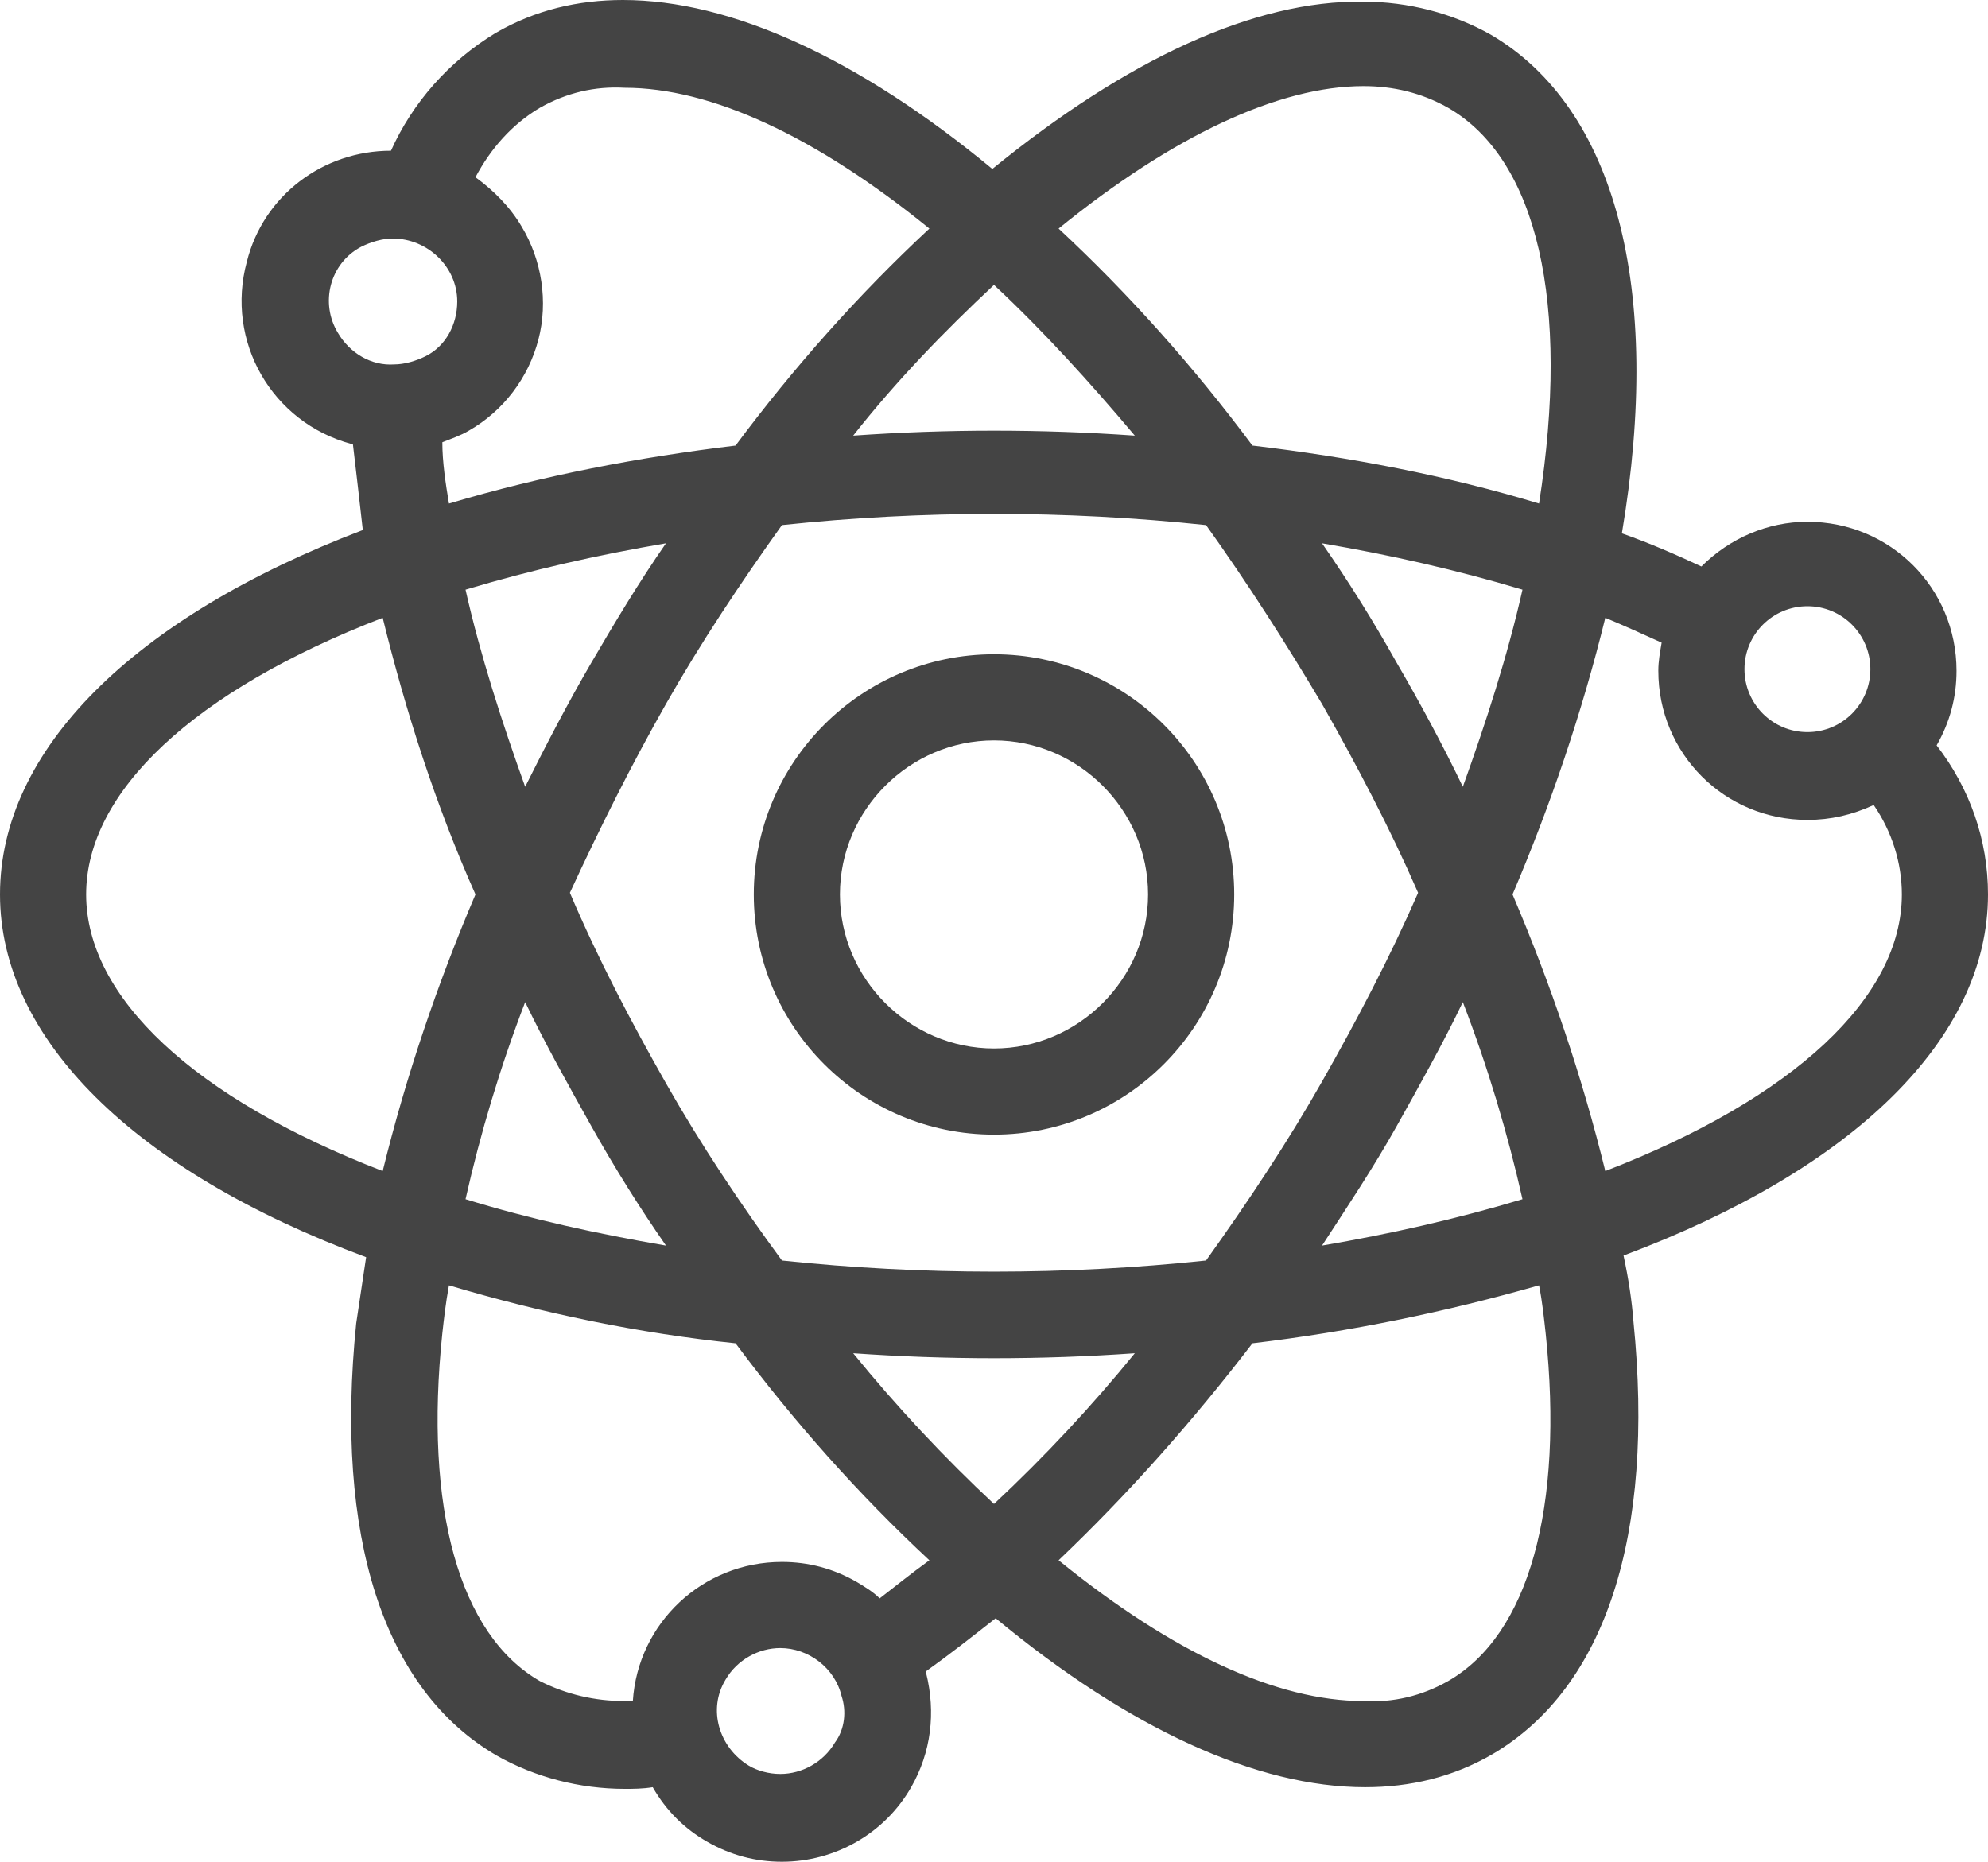
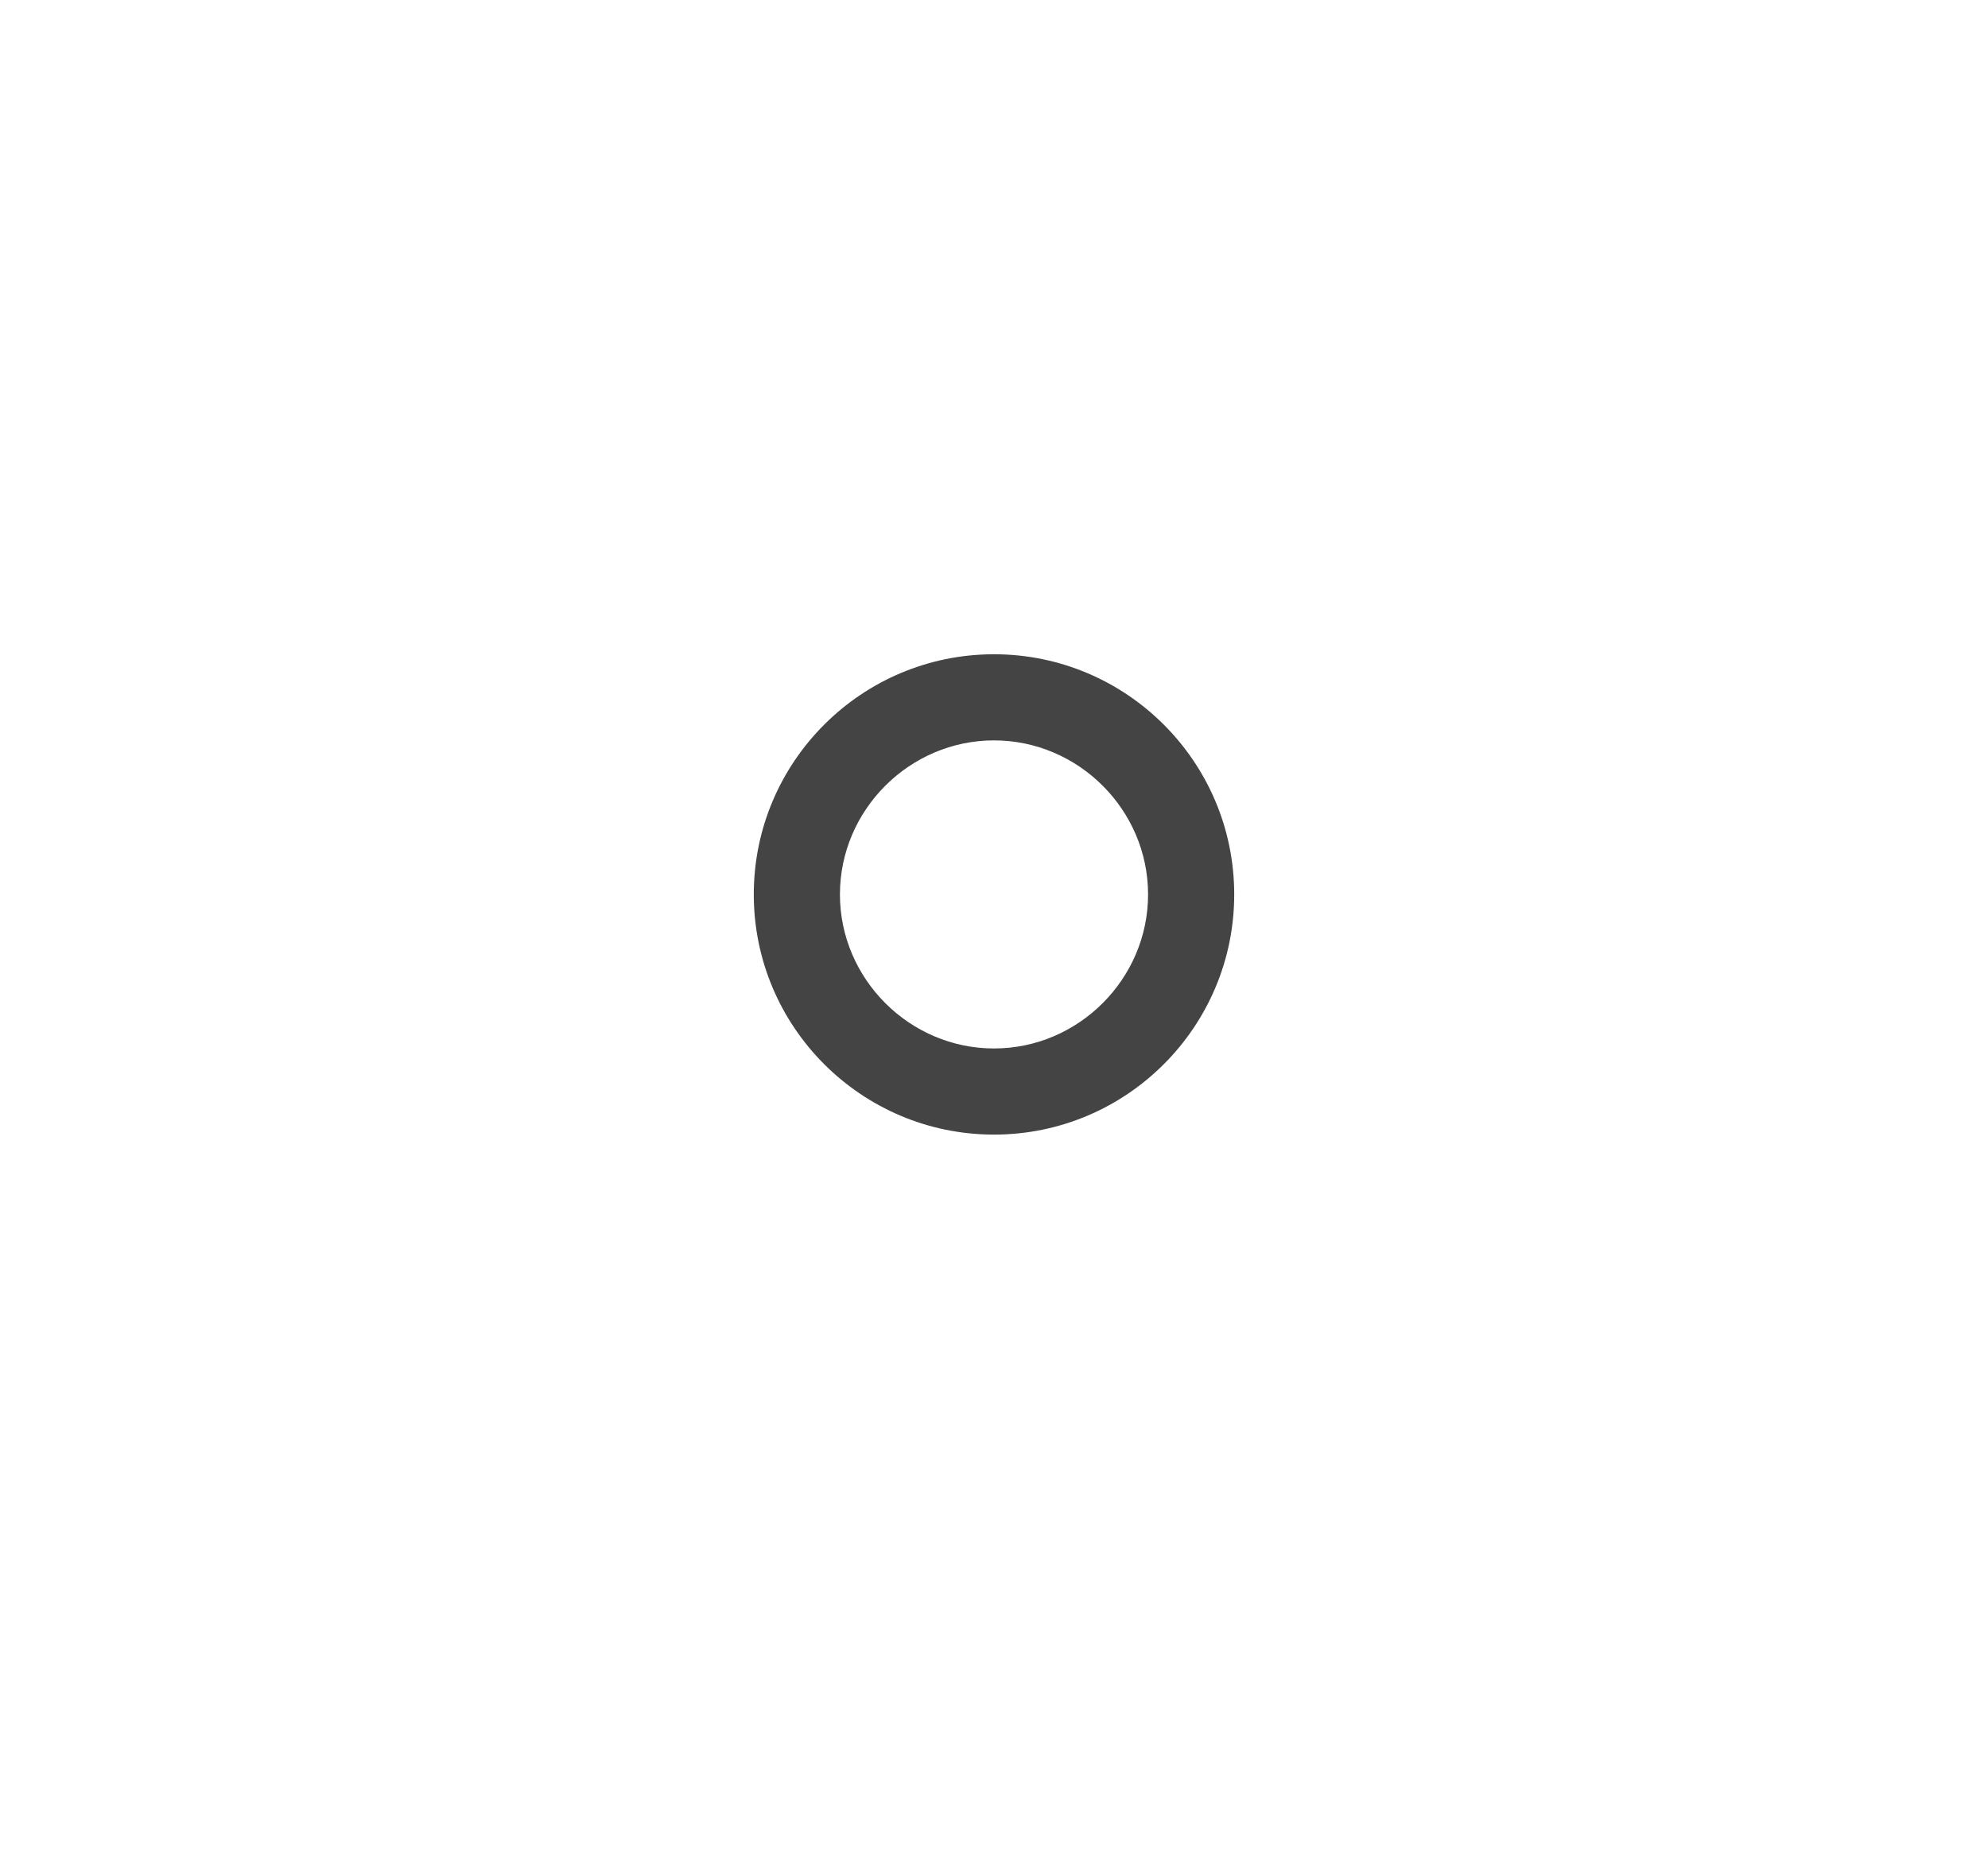
<svg xmlns="http://www.w3.org/2000/svg" version="1.1" id="Layer_1" x="0px" y="0px" viewBox="0 0 120 112.4" style="enable-background:new 0 0 120 112.4;" xml:space="preserve">
  <style type="text/css">
	.st0{fill:#444444;}
</style>
  <g id="ui-content-science-driven" transform="translate(0)">
-     <path id="Path_1585" class="st0" d="M120,54c0-3.3-1.1-6.4-3.1-9c0.8-1.4,1.2-2.9,1.2-4.5c0-5-4-9-9-9c-2.4,0-4.7,1-6.4,2.7   c-1.5-0.7-3.1-1.4-4.8-2c2.5-14.8-0.4-25.7-7.9-30.1c-2.3-1.3-5-2-7.7-2C75.7,0,68,3.6,59.9,10.2C51.8,3.5,44.1,0,37.6,0   c-2.7,0-5.3,0.6-7.7,2c-2.8,1.7-5,4.2-6.3,7.1l0,0c-4.1,0-7.7,2.7-8.7,6.7c-1.3,4.8,1.5,9.7,6.3,11c0,0,0.1,0,0.1,0   c0.2,1.7,0.4,3.4,0.6,5.2C8,37.3,0,45.3,0,54s8.1,16.7,22.1,21.9c-0.2,1.3-0.4,2.7-0.6,4C20.2,92.7,23.1,102,30,106   c2.3,1.3,5,2,7.7,2c0.5,0,1.1,0,1.7-0.1c0.8,1.4,1.9,2.5,3.3,3.3c1.4,0.8,2.9,1.2,4.5,1.2c3.2,0,6.2-1.7,7.8-4.5   c1.2-2.1,1.5-4.5,0.9-6.9c0,0,0-0.1,0-0.1c1.4-1,2.8-2.1,4.2-3.2c8.1,6.7,15.8,10.2,22.3,10.2c2.7,0,5.3-0.6,7.7-2   c6.8-4,9.8-13.2,8.5-26.1c-0.1-1.3-0.3-2.6-0.6-4C111.9,70.6,120,62.7,120,54z M109.1,36.6c2.1,0,3.8,1.7,3.8,3.8s-1.7,3.8-3.8,3.8   c-2.1,0-3.8-1.7-3.8-3.8C105.3,38.3,107,36.6,109.1,36.6C109.1,36.6,109.1,36.6,109.1,36.6z M82.3,5.2c1.8,0,3.5,0.4,5.1,1.3   c5.4,3.1,7.4,11.8,5.5,23.9c-5.6-1.7-11.4-2.8-17.3-3.5c-3.5-4.7-7.4-9.1-11.7-13.1C70.8,8.2,77.2,5.2,82.3,5.2z M35.7,68   c1.4,2.5,2.9,4.9,4.5,7.2c-4.1-0.7-8.2-1.6-12.1-2.8c0.9-4,2.1-8,3.6-11.9C32.9,63,34.3,65.5,35.7,68z M28.1,35.6   c4-1.2,8-2.1,12.1-2.8c-1.6,2.3-3.1,4.8-4.5,7.2c-1.4,2.4-2.7,4.9-4,7.5C30.3,43.6,29,39.6,28.1,35.6z M40.2,65.4L40.2,65.4   c-2.1-3.7-4.1-7.5-5.8-11.5c1.8-3.9,3.7-7.7,5.8-11.4c2.1-3.7,4.5-7.3,7-10.8c8.5-0.9,17.1-0.9,25.6,0c2.5,3.5,4.8,7.1,7,10.8   c2.1,3.7,4.1,7.5,5.8,11.4c-1.7,3.9-3.7,7.7-5.8,11.4c-2.1,3.7-4.5,7.3-7,10.8c-8.5,0.9-17.1,0.9-25.6,0   C44.7,72.7,42.3,69.1,40.2,65.4z M84.3,68c1.4-2.5,2.8-5,4-7.5c1.5,3.9,2.7,7.9,3.6,11.9c-4,1.2-8,2.1-12.1,2.8   C81.3,72.9,82.9,70.5,84.3,68L84.3,68z M88.3,47.5c-1.2-2.5-2.6-5.1-4-7.5c-1.4-2.5-2.9-4.9-4.5-7.2c4.1,0.7,8.1,1.6,12.1,2.8   C91,39.6,89.7,43.6,88.3,47.5L88.3,47.5z M60,17.2c3,2.8,5.8,5.9,8.5,9.1c-5.7-0.4-11.3-0.4-17,0C54.1,23,57,20,60,17.2z    M31.5,13.7c-0.7-1.2-1.7-2.2-2.8-3c0.9-1.7,2.2-3.2,3.9-4.2l0,0c1.6-0.9,3.3-1.3,5.1-1.2c5.2,0,11.5,2.9,18.4,8.5   c-4.3,4-8.2,8.4-11.7,13.1c-5.8,0.7-11.6,1.8-17.3,3.5c-0.2-1.2-0.4-2.5-0.4-3.7c0.5-0.2,1.1-0.4,1.6-0.7c2.1-1.2,3.6-3.2,4.2-5.5   C33.1,18.2,32.7,15.7,31.5,13.7z M20.4,20.1L20.4,20.1c-1.1-1.8-0.5-4.2,1.4-5.2c0,0,0,0,0,0c0.6-0.3,1.3-0.5,1.9-0.5   c2.1,0,3.9,1.7,3.9,3.8c0,1.4-0.7,2.7-1.9,3.3c-0.6,0.3-1.3,0.5-1.9,0.5C22.4,22.1,21.1,21.3,20.4,20.1z M5.2,54   c0-6.2,6.5-12.3,17.9-16.7c1.4,5.7,3.2,11.3,5.6,16.7c-2.3,5.4-4.2,11-5.6,16.7C11.7,66.3,5.2,60.2,5.2,54z M50.4,105.2L50.4,105.2   c-0.7,1.2-2,1.9-3.3,1.9c-0.7,0-1.4-0.2-1.9-0.5c-1.8-1.1-2.5-3.4-1.4-5.2c0,0,0,0,0,0c0.7-1.2,2-1.9,3.3-1.9   c1.7,0,3.3,1.2,3.7,2.9C51.1,103.3,51,104.4,50.4,105.2L50.4,105.2z M53.1,96.5c-0.4-0.4-0.9-0.7-1.4-1c-1.4-0.8-2.9-1.2-4.5-1.2   c-4.8,0-8.7,3.7-9,8.4h-0.5c-1.8,0-3.5-0.4-5.1-1.2c-4.9-2.8-7-10.5-5.9-21c0.1-0.9,0.2-1.8,0.4-2.9c5.7,1.7,11.5,2.9,17.3,3.5   c3.5,4.7,7.4,9.1,11.7,13.1C55,95,54,95.8,53.1,96.5z M60,90.8c-3-2.8-5.9-5.9-8.5-9.1c5.7,0.4,11.3,0.4,17,0   C65.9,84.9,63,88,60,90.8L60,90.8z M87.4,101.5c-1.6,0.9-3.3,1.3-5.1,1.2c-5.2,0-11.5-2.9-18.4-8.5c4.2-4,8.1-8.4,11.7-13.1   c5.9-0.7,11.7-1.9,17.3-3.5c0.2,1,0.3,2,0.4,2.9C94.4,91,92.3,98.7,87.4,101.5L87.4,101.5z M96.9,70.7C95.5,65,93.6,59.4,91.3,54   c2.3-5.4,4.2-11,5.6-16.7c1.2,0.5,2.3,1,3.4,1.5c-0.1,0.6-0.2,1.1-0.2,1.7c0,5,4,9,9,9c1.4,0,2.7-0.3,4-0.9   c1.1,1.6,1.7,3.5,1.7,5.4C114.8,60.2,108.3,66.3,96.9,70.7L96.9,70.7z" />
    <path id="Path_1586" class="st0" d="M60,68.5c8,0,14.5-6.5,14.5-14.5S68,39.5,60,39.5S45.5,46,45.5,54C45.5,62,52,68.5,60,68.5z    M60,44.7c5.1,0,9.3,4.2,9.3,9.3s-4.2,9.3-9.3,9.3c-5.1,0-9.3-4.2-9.3-9.3c0,0,0,0,0,0C50.7,48.9,54.9,44.7,60,44.7L60,44.7z" />
  </g>
</svg>